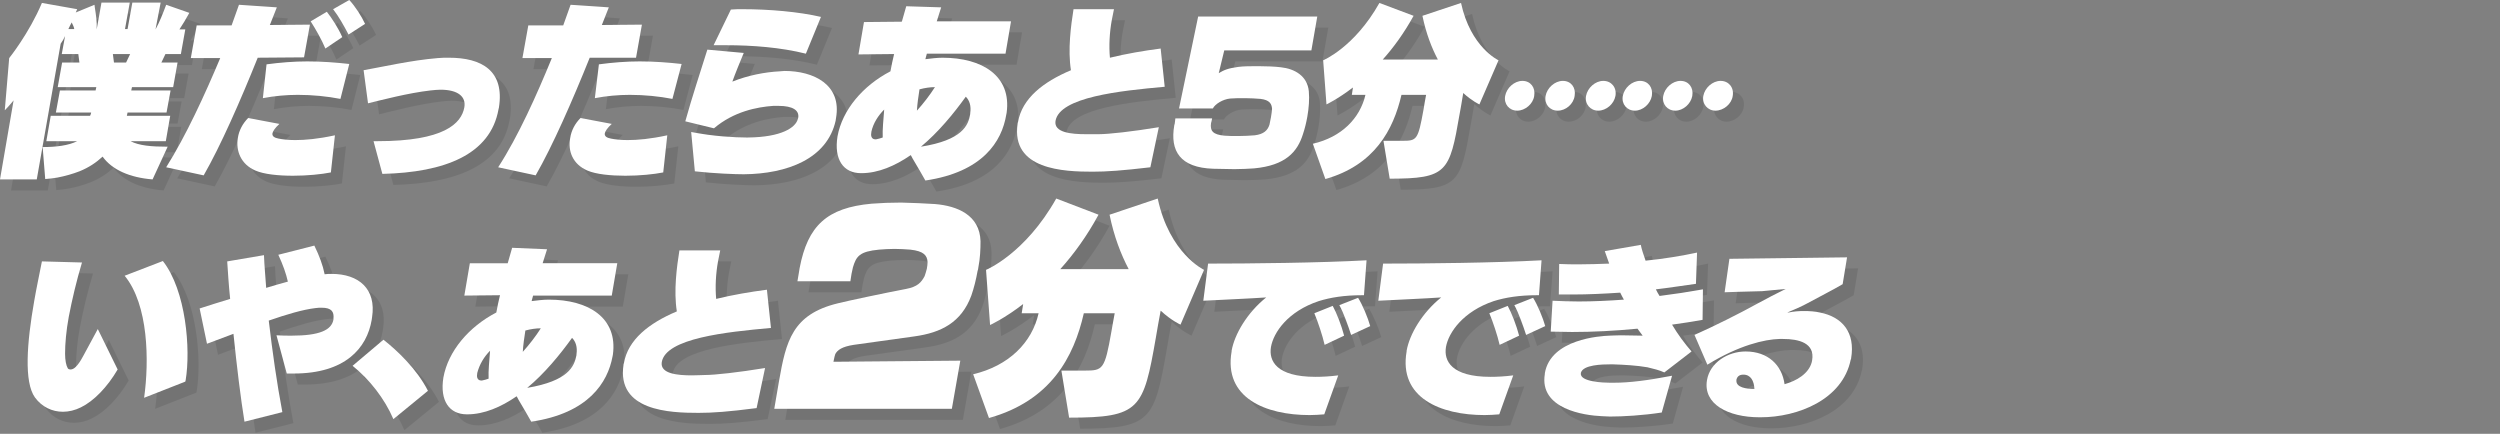
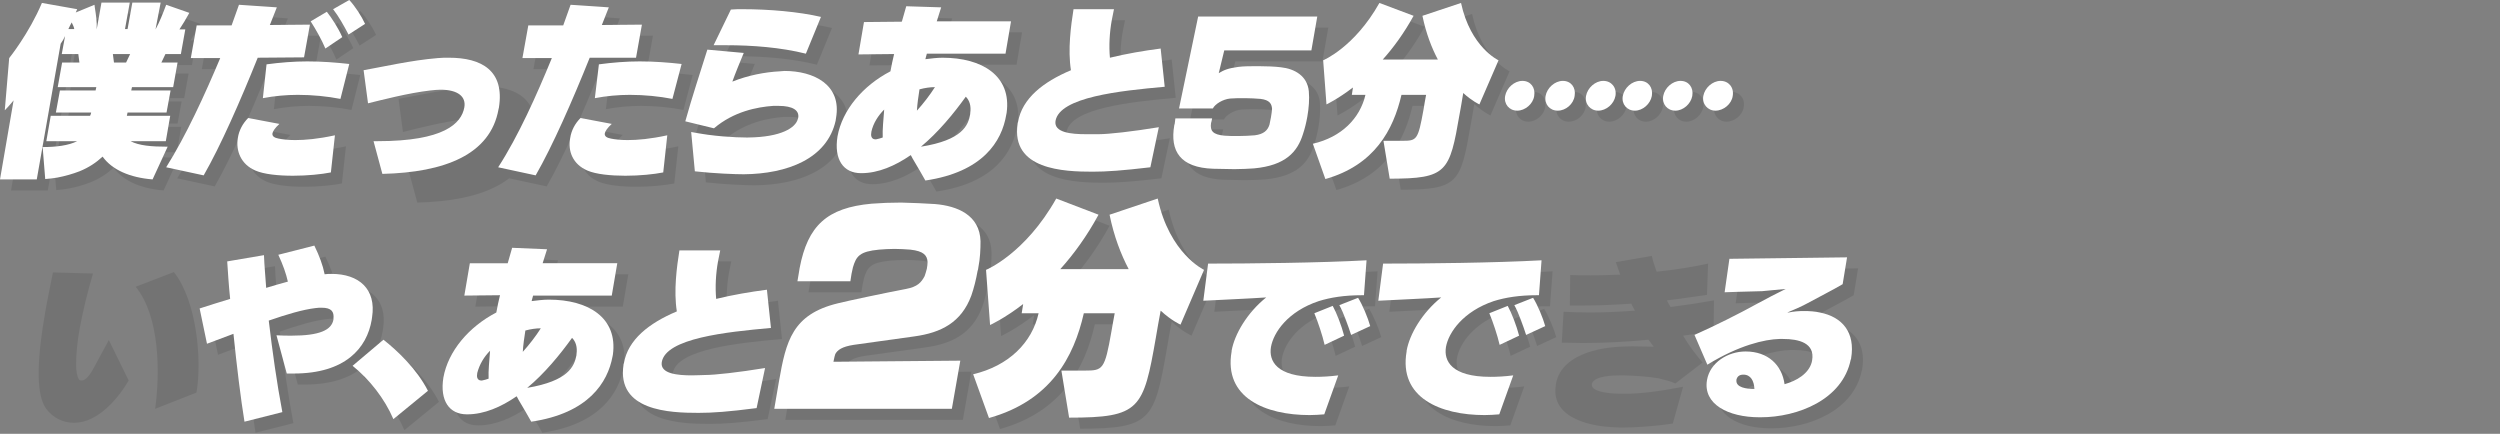
<svg xmlns="http://www.w3.org/2000/svg" version="1.1" id="レイヤー_1" x="0px" y="0px" viewBox="0 0 680 118" style="enable-background:new 0 0 680 118;" xml:space="preserve">
  <rect x="0" y="0" width="680" height="118" fill="#808080" stroke="none" />
  <style type="text/css">
	.st0{opacity:0.1;}
	.st1{fill:#FFFFFF;}
</style>
  <g>
    <g class="st0">
      <g>
        <path d="M44.5,51.8c-6.2-0.5-11-2.6-13.6-6.2c-1.7,1.6-3.8,3-6.3,4c-1.8,0.7-3.9,1.3-6,1.7c-1.1,0.2-2.2,0.3-3.3,0.4L14.6,43     c3.6,0,7-0.4,9.4-1.6h-8.4l1.2-6.9h10.7c0.2-0.4,0.2-0.5,0.3-0.9h-9.6l1.1-6H29l0.2-0.9H18.7l1.2-6.7h4.7l-0.3-2.3h-4.5l0.9-4.9     c-0.3,0.7-0.7,1.4-1.2,2.1L13,51.8H3l3.7-21.5C5.5,31.8,4.3,33,4.3,33l1.2-14.2c0,0,5.4-6.7,8.9-15L24,5.5l-0.4,0.9l5.1-2.1     c0,0.3,0.1,0.5,0.1,0.8C29,7,29.3,8.9,29.2,11l1.3-7.3h7.7L37,10.9h0.7L39,3.7h7.7L45.3,11c1.1-2,2-4.3,2.9-6.7l6.3,2.2     c-1,1.8-1.7,3-2.7,4.5h1.6l-1.2,6.7H48L46.9,20h4.4l-1.2,6.7H38.9l-0.2,0.9h10.7l-1.1,6H37.7c-0.1,0.3-0.1,0.6-0.2,0.9h11.8     l-1.2,6.9h-9.6c2.3,1.2,5.6,1.5,10.1,1.5L44.5,51.8z M22.5,9.1c-0.3,0.5-0.6,1.2-0.9,1.8h1.6C23.1,10.2,22.7,9.6,22.5,9.1z      M33.7,17.7L34,20h3.3l1.1-2.3H33.7z" />
        <path d="M58.4,50.7l-10.2-2.2c5.4-8.6,10.5-19.7,14.7-29.7h-8l1.6-8.9H66c0.7-2,1.4-3.9,2-5.6L78.3,5c-0.6,1.5-1.2,3.1-1.9,4.8     l10.9-0.1l-1.6,8.9l-12.6,0.1C68.4,30.4,63,42.7,58.4,50.7z M72.5,49.4c-4-1.7-5.4-5.4-4.8-8.9c0.3-2,1.3-3.9,2.8-5.4l8.5,1.6     c-1.2,1.1-1.8,2-1.9,2.6c-0.1,0.8,0.6,1.2,1.7,1.4c1,0.2,2.5,0.4,4.5,0.4c2.7,0,6.2-0.3,10.8-1.3L93,49.9     c-2.5,0.5-6.4,0.9-10.3,0.9C78.7,50.8,74.8,50.4,72.5,49.4L72.5,49.4z M75.5,20.5c3.7-0.5,7.5-0.8,11.1-0.8     c3.9,0,7.8,0.3,11.4,0.7l-2.4,9.5C92,29.2,88,28.8,84,28.8c-3.1,0-6.4,0.3-9.5,0.9L75.5,20.5z M91.9,6.2c1.4,1.8,3.1,4.4,4.2,6.9     l-4.6,3.1c-1-2.4-2.6-5.2-4-7.4L91.9,6.2z M98,3c1.6,1.7,3.4,4.5,4.3,6.5l-4.5,2.9c-1.2-2.3-2.7-5-4.2-6.9L98,3z" />
-         <path d="M105.7,41.4c18.1,0,22.8-4.8,23.6-9.2c0.5-2.9-1.7-4.8-6.5-4.8c-0.8,0-1.7,0.1-2.7,0.2c-6.1,0.7-13.3,2.6-17,3.5l-1.2-9     c5.1-0.9,12.9-2.7,20.2-3.3c1-0.1,2-0.1,3-0.1c8.9,0,15.2,3.5,13.6,13.6c0,0.1-0.1,0.3-0.1,0.4c-2.2,12.4-14.7,17.2-31.6,17.6     l-2.4-8.9H105.7z" />
+         <path d="M105.7,41.4c18.1,0,22.8-4.8,23.6-9.2c-0.8,0-1.7,0.1-2.7,0.2c-6.1,0.7-13.3,2.6-17,3.5l-1.2-9     c5.1-0.9,12.9-2.7,20.2-3.3c1-0.1,2-0.1,3-0.1c8.9,0,15.2,3.5,13.6,13.6c0,0.1-0.1,0.3-0.1,0.4c-2.2,12.4-14.7,17.2-31.6,17.6     l-2.4-8.9H105.7z" />
        <path d="M148.7,50.7l-10.2-2.2C144,40,149,28.8,153.1,18.8h-8l1.6-8.9h9.5c0.7-2,1.4-3.9,2-5.6L168.6,5c-0.6,1.5-1.2,3.1-1.9,4.8     l10.9-0.1l-1.6,9h-12.6C158.7,30.4,153.3,42.7,148.7,50.7z M162.8,49.4c-4-1.7-5.4-5.3-4.7-8.9c0.3-2,1.3-3.9,2.8-5.4l8.5,1.6     c-1.2,1.1-1.8,2-1.9,2.6c-0.1,0.8,0.6,1.2,1.7,1.4c1,0.2,2.5,0.4,4.5,0.4c2.7,0,6.2-0.3,10.8-1.3l-1.1,10.1     c-2.5,0.5-6.4,0.9-10.3,0.9C169.1,50.8,165.1,50.4,162.8,49.4L162.8,49.4z M165.9,20.5c3.7-0.5,7.5-0.8,11.1-0.8     c3.9,0,7.8,0.3,11.4,0.7l-2.5,9.5c-3.6-0.7-7.6-1.1-11.6-1.1c-3.1,0-6.4,0.3-9.5,0.9L165.9,20.5z" />
        <path d="M205.3,50.4c-2.3,0-7.9-0.2-13.3-0.8l-1-10.7c5.9,1.2,12.2,1.5,14.9,1.5c0.2,0,0.4,0,0.6,0c9.1-0.1,12.9-2.7,13.5-5     l0.1-0.3c0.4-2.1-1.5-3.3-5.3-3.3c-0.5,0-1,0-1.5,0c-4.3,0.3-10.7,1.5-16.1,6.1l-7.8-1.9c1.9-6.8,3.9-12.8,6-19.5l9.9,0.9     c-0.8,1.9-2.4,5.8-3.1,7.8c4.2-1.7,8.9-2.6,12.9-2.8c0.4,0,0.9-0.1,1.3-0.1c7.9,0,15.6,3.7,14,12.8c0,0.2-0.1,0.4-0.1,0.7     C228,46.2,217.1,50.3,205.3,50.4L205.3,50.4z M200.5,15.3c-1.1,0-2.3,0-3.4,0l4.7-9.7c1-0.1,2.1-0.1,3.2-0.1     c7.2,0,15.3,0.7,21.3,2.1l-4.1,10C215.4,15.9,207.7,15.3,200.5,15.3z" />
        <path d="M254.7,52.1c-2.4-4.3-3.5-5.9-3.9-6.8l-0.1-0.1c-4.2,2.9-8.8,4.9-13.4,4.9h-0.1c-4.8,0-7.4-3.7-6.4-10     c1.3-7.2,6.9-13.8,14.4-17.7c0.3-1.6,0.6-3.1,1-4.7l-9.7,0.1L238,9l10.3-0.1c0.4-1.4,0.8-2.8,1.2-4.2L259,5     c-0.4,1.2-0.8,2.5-1.2,3.8H278l-1.5,8.8h-21.4c-0.1,0.5-0.3,1-0.4,1.5c1.6-0.2,3.2-0.4,4.7-0.4c10.7,0,18.8,4.9,17.4,15     c0,0.2-0.1,0.3-0.1,0.5C275.5,41.5,270.3,49.8,254.7,52.1L254.7,52.1z M240,38.9c0,0.1,0,0.1,0,0.2c-0.2,0.9,0.1,1.8,1.1,1.8h0.2     c0.6-0.1,1.2-0.3,1.8-0.5c-0.1-2.2,0.2-4.8,0.4-7.6C241.9,34.4,240.5,36.5,240,38.9z M257.3,26.7c-1.3,0-2.7,0.2-4.2,0.6     c-0.3,2-0.6,3.9-0.7,5.8C254.2,31.1,255.9,28.9,257.3,26.7L257.3,26.7z M266.9,34c0-0.1,0-0.1,0-0.2c0.3-2-0.2-3.5-1.2-4.5     c-3.3,4.6-7.5,9.7-12.2,13.6C264.8,41.1,266.4,37.1,266.9,34z" />
        <path d="M300.2,49.7c-7.8,0-22.3-0.5-20.4-13.1c0-0.1,0-0.2,0.1-0.4c1.1-6.4,6.8-10.9,14.4-14.1c-0.9-5.6,0-12.2,0.7-16.6h11     c-0.2,0.9-0.4,1.9-0.6,3c-0.6,3.3-0.8,7-0.5,10.2c4.5-1.1,9.2-1.9,13.8-2.5l1.1,10.4c-12.2,1.1-28.6,2.8-29.7,9.3     c-0.5,3.2,4.4,3.6,8.2,3.6c1.5,0,2.9,0,3.6,0c2.6,0,9-0.7,16.3-1.9l-2.3,10.9C308.3,49.4,304,49.7,300.2,49.7L300.2,49.7z" />
        <path d="M357.4,39.5c-1.5,4.8-4.7,8.5-13.3,9.3c-1.6,0.1-3.3,0.2-5,0.2c-0.2,0-0.5,0-0.8,0c-1.9,0-3.6-0.1-5.3-0.1     c-9-0.3-11.8-4.8-10.6-11.8c0-0.1,0-0.2,0.1-0.3c0.1-0.5,0.1-0.9,0.2-1.6h10c-0.1,0.5-0.2,1-0.3,1.3c-0.3,2.1,0.5,3.1,3.6,3.4     c1.1,0.1,2.4,0.1,3.8,0.1c1.5,0,3.3-0.1,4.5-0.2c2.4-0.3,3.5-1.3,4-2.9c0.1-0.5,0.3-1.4,0.4-2c0.1-0.7,0.3-1.8,0.3-2.3     c-0.1-1.4-0.7-2.4-3.1-2.7c-1.2-0.1-2.9-0.2-4.2-0.2c-1.5,0-3.1,0-4.1,0.1c-2,0.2-4.1,1.5-4.7,2.7h-9.2l5.2-25h32.4l-1.6,9.2H336     l-1.5,6.2c1.5-0.9,2.5-1.3,5.3-1.7c1.5-0.2,3.4-0.2,5.5-0.2c2.2,0,4.5,0.1,6.1,0.3c3.8,0.4,7.2,2.4,7.6,6.5     c0.2,2.2,0,4.6-0.4,6.9C358.3,36.4,357.9,38,357.4,39.5z" />
        <path d="M405.4,31.4c0,0-2-0.9-4.4-3.1l-0.5,3c-0.2,1-0.3,1.9-0.5,2.8c-2.7,15.7-3.4,17.5-19,17.5l-1.7-10.3h4.5     c0.2,0,0.4,0,0.6,0c4,0,4.3-0.2,5.8-8.5c0.2-1.2,0.4-2.5,0.7-4h-6.7c-2.2,9.5-7.3,19.1-20.7,22.9l-3.4-9.6     c7.8-1.8,12.8-6.9,14.3-13.3h-3.7l0.3-2c-4.2,3.2-7.2,4.6-7.2,4.6l-0.9-12c0,0,8.5-3.5,15.3-15.6l9.3,3.5     c-2.6,4.7-5.5,8.7-8.4,11.9h15c-1.7-3.2-3.2-7.1-4.2-11.9l10.5-3.5c2.6,12.1,10.2,15.6,10.2,15.6L405.4,31.4z" />
        <path d="M415.7,33.1c-2.2,0-3.7-1.8-3.3-4c0.4-2.2,2.5-4.1,4.7-4.1s3.6,1.8,3.2,4.1C420,31.3,417.8,33.1,415.7,33.1z M426.7,33.1     c-2.2,0-3.7-1.8-3.3-4c0.4-2.2,2.5-4.1,4.7-4.1s3.6,1.8,3.2,4.1C431,31.3,428.9,33.1,426.7,33.1z M437.7,33.1     c-2.1,0-3.7-1.8-3.3-4c0.4-2.2,2.5-4.1,4.7-4.1s3.7,1.8,3.3,4.1C442,31.3,439.9,33.1,437.7,33.1z" />
        <path d="M447.7,33.1c-2.2,0-3.7-1.8-3.3-4c0.4-2.2,2.5-4.1,4.7-4.1s3.6,1.8,3.2,4.1C451.9,31.3,449.8,33.1,447.7,33.1z      M458.7,33.1c-2.2,0-3.7-1.8-3.3-4c0.4-2.2,2.5-4.1,4.7-4.1s3.6,1.8,3.2,4.1C462.9,31.3,460.8,33.1,458.7,33.1z M469.6,33.1     c-2.1,0-3.7-1.8-3.3-4c0.4-2.2,2.5-4.1,4.7-4.1s3.7,1.8,3.3,4.1C474,31.3,471.8,33.1,469.6,33.1z" />
        <path d="M25,113.8c-1.6,0.8-3.3,1.2-4.9,1.2c-2.9,0-5.7-1.3-7.6-3.9c-3-4.2-2.2-14.8-0.2-26.2c0.6-3.5,1.4-7.2,2.1-10.8l10.9,0.3     c-1.5,5-2.7,10.1-3.6,14.8c-0.7,3.8-1,7.3-1,10c0,1.8,0.3,3.2,0.7,3.9c0.1,0.3,0.5,0.4,0.8,0.4c0.4,0,0.9-0.2,1.4-0.7     c0.6-0.6,1.2-1.4,2-2.9s2-3.7,4-7.4l5.4,11C32.2,108.3,28.5,112.1,25,113.8L25,113.8z M36.9,78l10.4-4c6.3,8,7.6,24,6.2,32.4     l-0.1,0.4l-11.2,4.4C43.6,101.2,43.4,85.9,36.9,78z" />
        <path d="M69.5,117.7c-1-6.1-2.1-15.1-3-23.9c-2.4,0.9-4.8,1.8-7.2,2.7l-2-9.6c2.5-0.8,5.3-1.7,8.3-2.6c-0.4-3.8-0.6-7.3-0.8-10.2     l10-1.7c0.1,2.9,0.4,5.8,0.6,8.9c2-0.6,4-1.2,5.9-1.7c-0.5-2.2-1.3-4.5-2.6-7.3l9.8-2.5c1.4,2.9,2.3,5.3,2.8,7.8     c0.6-0.1,1.3-0.1,1.9-0.1c7.4,0,12.2,4.1,11,11.8c0,0.2-0.1,0.5-0.1,0.7c-1.3,7.7-7.2,14.6-21.2,14.6c-0.6,0-1.2,0-1.9,0     l-2.8-10.4c1.5,0.1,2.9,0.1,4.1,0.1c7.6,0,10.9-1.5,11.4-4.4c0-0.1,0-0.1,0-0.2c0.2-1.9-0.5-3-3.2-3c-0.5,0-1.1,0-1.7,0.1     c-3.4,0.4-7.8,1.7-12.7,3.4c1,8.5,2.2,17,3.7,24.9L69.5,117.7L69.5,117.7z" />
        <path d="M110,117c-2.4-5.6-6.5-10.8-11.1-14.5l8.4-7.1c3.8,3,9.1,8,12.1,13.9L110,117z" />
        <path d="M147.5,117.7c-2.4-4.3-3.5-5.9-3.9-6.8l-0.1-0.1c-4.2,2.9-8.8,4.9-13.4,4.9H130c-4.8,0-7.4-3.7-6.4-10     c1.3-7.2,6.9-13.8,14.4-17.7c0.3-1.6,0.6-3.1,1-4.7l-9.7,0.1l1.5-8.8h10.3c0.4-1.4,0.8-2.8,1.2-4.2l9.5,0.4     c-0.4,1.2-0.8,2.5-1.2,3.8h20.3l-1.5,8.8H148c-0.1,0.5-0.3,1-0.4,1.5c1.6-0.2,3.2-0.4,4.7-0.4c10.7,0,18.8,4.9,17.4,15     c0,0.2-0.1,0.3-0.1,0.5C168.3,107,163.1,115.4,147.5,117.7L147.5,117.7z M132.8,104.5c0,0.1,0,0.1,0,0.2     c-0.2,0.9,0.1,1.8,1.1,1.8h0.2c0.6-0.1,1.2-0.3,1.8-0.5c-0.1-2.2,0.2-4.8,0.4-7.6C134.7,100,133.4,102.1,132.8,104.5z      M150.1,92.3c-1.3,0-2.7,0.2-4.2,0.6c-0.3,2-0.6,3.9-0.7,5.8C147,96.7,148.7,94.5,150.1,92.3L150.1,92.3z M159.8,99.6     c0,0,0-0.1,0-0.2c0.3-2-0.2-3.5-1.2-4.5c-3.3,4.6-7.5,9.7-12.2,13.6C157.6,106.6,159.2,102.7,159.8,99.6z" />
        <path d="M193,115.3c-7.8,0-22.3-0.5-20.4-13.1c0-0.1,0-0.2,0.1-0.4c1.1-6.4,6.8-10.9,14.4-14.1c-0.9-5.6,0-12.2,0.7-16.6h11.1     c-0.2,0.9-0.4,1.9-0.6,3c-0.6,3.3-0.8,7-0.5,10.2c4.5-1.1,9.2-1.9,13.8-2.5l1.1,10.4c-12.2,1.1-28.6,2.8-29.7,9.3     c-0.5,3.2,4.4,3.6,8.2,3.6c1.5,0,2.9-0.1,3.6-0.1c2.6,0,9-0.7,16.3-1.9l-2.3,10.9C201.1,115,196.8,115.3,193,115.3L193,115.3z" />
        <path d="M267.2,83.4c-2.7,7.3-8.2,10.1-15.5,11.1l-16.5,2.3c-3.2,0.5-4.4,1.4-5,2.5c-0.1,0.3-0.3,1-0.4,1.6     c0,0.2-0.1,0.3-0.1,0.5l34.5-0.3l-2.3,13.1h-48.3l1.3-7.6c1.9-10.8,3.6-18.1,16-21.1c2.8-0.7,12.7-2.8,18.5-3.9     c3.2-0.6,4.2-1.8,5.1-3.5c0.2-0.5,0.4-1.3,0.6-2c0.1-0.6,0.2-1.3,0.2-1.8c-0.1-1.8-1-3-4.7-3.4c-1.4-0.1-2.8-0.2-4.3-0.2     s-2.9,0.1-4.2,0.2c-5.3,0.5-6.2,1.8-7.1,4.8c-0.2,0.7-0.6,2.8-0.7,3.8h-14.4c0.2-1.3,0.5-2.8,0.6-3.6     c2.2-11.5,7.4-16.4,19.6-17.5c2.6-0.2,5.2-0.3,8-0.3c3.3,0.1,6.4,0.2,9.2,0.4c6.1,0.5,12.2,3,12.4,10.1c0,2.2-0.1,4.7-0.6,7.2     c0,0.3-0.1,0.6-0.2,0.9C268.5,79,267.9,81.4,267.2,83.4z" />
        <path d="M324.1,91.3c0,0-2.5-1.1-5.4-3.8l-0.7,3.8c-0.2,1.2-0.4,2.4-0.6,3.5c-3.4,19.5-4.3,21.8-23.6,21.8l-2.1-12.8h5.6     c0.3,0,0.5,0,0.8,0c4.9,0,5.4-0.3,7.2-10.6c0.3-1.5,0.5-3.1,0.9-5h-8.4c-2.7,11.9-9,23.8-25.8,28.5l-4.3-11.9     c9.7-2.3,16-8.6,17.8-16.6h-4.6l0.4-2.5c-5.2,4-9,5.7-9,5.7l-1.1-15c0,0,10.6-4.3,19.1-19.4l11.5,4.4     c-3.2,5.9-6.8,10.8-10.4,14.8H310c-2.1-4-4-8.9-5.2-14.8l13.1-4.4c3.2,15,12.6,19.4,12.6,19.4L324.1,91.3z" />
        <path d="M348.7,97.4L348.7,97.4c-0.6,3.7,1.4,8.1,12.1,8.1c1.8,0,3.9-0.1,6.2-0.4l-3.8,10.6c-1.3,0.1-2.7,0.2-4,0.2     c-12,0-23.4-4.7-21.2-17.3v-0.2c0.8-4.5,4.2-10.3,9.4-14.5c-4.2,0.3-11.5,0.6-17.1,0.9l1.3-10.1c11.1,0,30.5-0.2,43.1-0.9     l-0.7,9.5h-0.6c-4.7,0-8.5,0.6-11.7,1.6C353.3,87.7,349.4,93.4,348.7,97.4z M365.5,86.2c1.1,2,2.4,5.4,3.1,8.1l-5.3,2.5     c-0.6-2.6-1.8-6.2-2.8-8.6L365.5,86.2z M372.4,84c1.2,1.9,2.7,5.5,3.3,7.7l-5.2,2.4c-0.8-2.5-2-5.9-3.2-8.1L372.4,84z" />
        <path d="M396.3,97.4L396.3,97.4c-0.6,3.7,1.4,8.1,12.1,8.1c1.8,0,3.9-0.1,6.2-0.4l-3.8,10.6c-1.3,0.1-2.7,0.2-4,0.2     c-12,0-23.4-4.7-21.2-17.3v-0.2c0.8-4.5,4.2-10.3,9.4-14.5c-4.2,0.3-11.5,0.6-17.1,0.9l1.3-10.1c11.1,0,30.5-0.2,43.1-0.9     l-0.7,9.5H421c-4.7,0-8.5,0.6-11.7,1.6C401,87.7,397,93.4,396.3,97.4z M413.1,86.2c1.1,2,2.4,5.4,3.1,8.1l-5.3,2.5     c-0.6-2.6-1.8-6.2-2.8-8.6L413.1,86.2z M420,84c1.2,1.9,2.7,5.5,3.3,7.7l-5.2,2.4c-0.8-2.5-2-5.9-3.2-8.1L420,84z" />
        <path d="M451.1,102.9c-2.9-0.5-6.3-0.7-9.4-0.8c-0.1,0-0.4,0-0.6,0c-2.3,0-7.5,0.1-8.1,2.3v0.1c-0.4,2.4,6.4,2.6,7.8,2.6     c0.4,0,0.8,0,1.3,0c4,0,9-0.6,15.7-1.9l-2.8,10c-5.2,0.8-10.5,1.1-14.1,1.1c-0.8,0-1.5-0.1-2.2-0.1c-4.7-0.2-17.1-1.9-15.5-11.5     v-0.2c1.6-9.3,15.1-10.1,17.5-10.2c0.6,0,1.7-0.1,3.2-0.1c1.8,0,4,0.1,5.9,0.1c-0.5-0.6-0.9-1.3-1.4-1.9     c-6.2,0.6-12.2,0.9-17.8,0.9c-2,0-3.9-0.1-5.8-0.1l0.5-8.4c2.3,0.1,4.7,0.2,7.1,0.2c3.9,0,8.1-0.2,12.3-0.5     c-0.3-0.6-0.7-1.2-1-1.9c-4.5,0.3-8.8,0.5-12.8,0.5c-1.3,0-2.7,0-3.9,0l0.1-8.3c1.8,0.1,3.6,0.1,5.5,0.1c2.6,0,5.4-0.1,8.1-0.2     c-0.4-1.1-0.8-2.2-1.2-3.4l9.8-1.7c0.2,1.1,0.7,2.6,1.3,4.3c5-0.5,9.8-1.3,14-2.2l-0.3,8.5c-3.7,0.5-7.4,1.1-10.9,1.5     c0.3,0.6,0.6,1.2,1,1.8c4-0.5,7.9-1.1,11.8-1.8l-0.1,8.3c-2.7,0.5-5.5,0.9-8.3,1.3c1.6,2.7,3.4,5.1,5.3,7.3l-7.4,5.7     C454.4,103.7,452.8,103.3,451.1,102.9z" />
        <path d="M489.5,88c1.4-0.3,2.8-0.4,4.2-0.4c1.5,0,3,0.1,4.3,0.4c6.1,1.2,9.7,5.4,8.5,12.5c0,0.1,0,0.2-0.1,0.3     c-2.2,10.9-14.4,15.7-24.5,15.7h-0.3c-8.6,0-15.4-3.6-14.3-10.1l0,0c0.8-4.8,5.7-7.8,10.5-7.8c6.1,0,9.9,3.7,10.6,8.9     c3.3-0.9,6.6-2.9,7.4-6c0-0.2,0.1-0.3,0.1-0.5c0.8-4.7-3.6-5.8-7.9-5.8c-0.3,0-0.6,0-1,0c-4,0.1-11,1.7-19.6,7l-3.5-8.1     c5.4-2.4,12-5.7,16.9-8.4c2-1.1,6.2-3.3,7.9-4.1c-1.5,0.1-5.1,0.5-6.4,0.6c-4.7,0.1-10.2,0.3-10.2,0.3l1.3-9.1l32-0.4l-1.2,7.3     c-2.7,1.6-6.5,3.5-9.6,5.2c-1,0.6-4.2,2-5.2,2.4c-0.2,0.1-0.3,0.1-0.4,0.1C489.3,88,489.4,88,489.5,88z M477.2,104.9L477.2,104.9     c-1.2,0-1.7,0.6-1.9,1.4v0.2c-0.1,1.9,2.7,2.3,4.9,2.3C480.1,106.6,479.2,104.9,477.2,104.9z" />
      </g>
    </g>
    <g>
      <g>
        <path class="st1" d="M41.5,48.8c-6.2-0.5-11-2.6-13.6-6.2c-1.7,1.6-3.8,3-6.3,4c-1.8,0.7-3.9,1.3-6,1.7c-1.1,0.2-2.2,0.3-3.3,0.4     L11.6,40c3.6,0,7-0.4,9.4-1.6h-8.4l1.2-6.9h10.7c0.2-0.4,0.2-0.5,0.3-0.9h-9.6l1.1-6H26l0.2-0.9H15.7l1.2-6.7h4.7l-0.3-2.3h-4.5     l0.9-4.9c-0.3,0.7-0.7,1.4-1.2,2.1L10,48.8H0l3.7-21.5C2.5,28.8,1.3,30,1.3,30l1.2-14.2c0,0,5.4-6.7,8.9-15L21,2.5l-0.4,0.9     l5.1-2.1c0,0.3,0.1,0.5,0.1,0.8C26.1,4,26.4,5.9,26.3,8l1.3-7.3h7.7L34,7.9h0.7L36,0.7h7.7L42.3,8c1.1-2,2-4.3,2.9-6.7l6.3,2.2     c-1,1.8-1.7,3-2.7,4.5h1.6l-1.2,6.7H45L43.9,17h4.4l-1.2,6.7H35.9l-0.2,0.9h10.7l-1.1,6H34.7c-0.1,0.3-0.1,0.6-0.2,0.9h11.8     l-1.2,6.9h-9.6c2.3,1.2,5.6,1.5,10.1,1.5L41.5,48.8z M19.5,6.1c-0.3,0.5-0.6,1.2-0.9,1.8h1.6C20.1,7.2,19.7,6.6,19.5,6.1z      M30.7,14.7L31,17h3.3l1.1-2.3H30.7z" />
        <path class="st1" d="M55.4,47.7l-10.2-2.2c5.4-8.6,10.5-19.7,14.7-29.7h-8l1.6-8.9H63c0.7-2,1.4-3.9,2-5.6L75.3,2     c-0.6,1.5-1.2,3.1-1.9,4.8l10.9-0.1l-1.6,8.9l-12.6,0.1C65.4,27.4,60,39.7,55.4,47.7z M69.5,46.4c-4-1.7-5.4-5.4-4.8-8.9     c0.3-2,1.3-3.9,2.8-5.4l8.5,1.6c-1.2,1.1-1.8,2-1.9,2.6c-0.1,0.8,0.6,1.2,1.7,1.4c1,0.2,2.5,0.4,4.5,0.4c2.7,0,6.2-0.3,10.8-1.3     L90,46.9c-2.5,0.5-6.4,0.9-10.3,0.9C75.7,47.8,71.8,47.4,69.5,46.4L69.5,46.4z M72.5,17.5c3.7-0.5,7.5-0.8,11.1-0.8     c3.9,0,7.8,0.3,11.4,0.7l-2.4,9.5C89,26.2,85,25.8,81,25.8c-3.1,0-6.4,0.3-9.5,0.9L72.5,17.5z M88.9,3.2c1.4,1.8,3.1,4.4,4.2,6.9     l-4.6,3.1c-1-2.4-2.6-5.2-4-7.4L88.9,3.2z M95,0c1.6,1.7,3.4,4.5,4.3,6.5l-4.5,2.9c-1.2-2.3-2.7-5-4.2-6.9L95,0z" />
        <path class="st1" d="M102.7,38.4c18.1,0,22.8-4.8,23.6-9.2c0.5-2.9-1.7-4.8-6.5-4.8c-0.8,0-1.7,0.1-2.7,0.2     c-6.1,0.7-13.3,2.6-17,3.5l-1.2-9c5.1-0.9,12.9-2.7,20.2-3.3c1-0.1,2-0.1,3-0.1c8.9,0,15.2,3.5,13.6,13.6c0,0.1-0.1,0.3-0.1,0.4     c-2.2,12.4-14.7,17.2-31.6,17.6l-2.4-8.9H102.7z" />
        <path class="st1" d="M145.7,47.7l-10.2-2.2C141,37,146,25.8,150.1,15.8h-8l1.6-8.9h9.5c0.7-2,1.4-3.9,2-5.6L165.6,2     c-0.6,1.5-1.2,3.1-1.9,4.8l10.9-0.1l-1.6,9h-12.6C155.7,27.4,150.3,39.7,145.7,47.7z M159.8,46.4c-4-1.7-5.4-5.3-4.7-8.9     c0.3-2,1.3-3.9,2.8-5.4l8.5,1.6c-1.2,1.1-1.8,2-1.9,2.6c-0.1,0.8,0.6,1.2,1.7,1.4c1,0.2,2.5,0.4,4.5,0.4c2.7,0,6.2-0.3,10.8-1.3     l-1.1,10.1c-2.5,0.5-6.4,0.9-10.3,0.9C166.1,47.8,162.1,47.4,159.8,46.4L159.8,46.4z M162.9,17.5c3.7-0.5,7.5-0.8,11.1-0.8     c3.9,0,7.8,0.3,11.4,0.7l-2.5,9.5c-3.6-0.7-7.6-1.1-11.6-1.1c-3.1,0-6.4,0.3-9.5,0.9L162.9,17.5z" />
        <path class="st1" d="M202.3,47.4c-2.3,0-7.9-0.2-13.3-0.8l-1-10.7c5.9,1.2,12.2,1.5,14.9,1.5c0.2,0,0.4,0,0.6,0     c9.1-0.1,12.9-2.7,13.5-5l0.1-0.3c0.4-2.1-1.5-3.3-5.3-3.3c-0.5,0-1,0-1.5,0c-4.3,0.3-10.7,1.5-16.1,6.1l-7.8-1.9     c1.9-6.8,3.9-12.8,6-19.5l9.9,0.9c-0.8,1.9-2.4,5.8-3.1,7.8c4.2-1.7,8.9-2.6,12.9-2.8c0.4,0,0.9-0.1,1.3-0.1     c7.9,0,15.6,3.7,14,12.8c0,0.2-0.1,0.4-0.1,0.7C225,43.2,214.1,47.3,202.3,47.4L202.3,47.4z M197.5,12.3c-1.1,0-2.3,0-3.4,0     l4.7-9.7c1-0.1,2.1-0.1,3.2-0.1c7.2,0,15.3,0.7,21.3,2.1l-4.1,10C212.4,12.9,204.7,12.3,197.5,12.3z" />
        <path class="st1" d="M251.7,49.1c-2.4-4.3-3.5-5.9-3.9-6.8l-0.1-0.1c-4.2,2.9-8.8,4.9-13.4,4.9h-0.1c-4.8,0-7.4-3.7-6.4-10     c1.3-7.2,6.9-13.8,14.4-17.7c0.3-1.6,0.6-3.1,1-4.7l-9.7,0.1L235,6l10.3-0.1c0.4-1.4,0.8-2.8,1.2-4.2L256,2     c-0.4,1.2-0.8,2.5-1.2,3.8H275l-1.5,8.8h-21.4c-0.1,0.5-0.3,1-0.4,1.5c1.6-0.2,3.2-0.4,4.7-0.4c10.7,0,18.8,4.9,17.4,15     c0,0.2-0.1,0.3-0.1,0.5C272.5,38.5,267.3,46.8,251.7,49.1L251.7,49.1z M237,35.9c0,0.1,0,0.1,0,0.2c-0.2,0.9,0.1,1.8,1.1,1.8h0.2     c0.6-0.1,1.2-0.3,1.8-0.5c-0.1-2.2,0.2-4.8,0.4-7.6C238.9,31.4,237.5,33.5,237,35.9z M254.3,23.7c-1.3,0-2.7,0.2-4.2,0.6     c-0.3,2-0.6,3.9-0.7,5.8C251.2,28.1,252.9,25.9,254.3,23.7L254.3,23.7z M263.9,31c0-0.1,0-0.1,0-0.2c0.3-2-0.2-3.5-1.2-4.5     c-3.3,4.6-7.5,9.7-12.2,13.6C261.8,38.1,263.4,34.1,263.9,31z" />
        <path class="st1" d="M297.2,46.7c-7.8,0-22.3-0.5-20.4-13.1c0-0.1,0-0.2,0.1-0.4c1.1-6.4,6.8-10.9,14.4-14.1     c-0.9-5.6,0-12.2,0.7-16.6h11c-0.2,0.9-0.4,1.9-0.6,3c-0.6,3.3-0.8,7-0.5,10.2c4.5-1.1,9.2-1.9,13.8-2.5l1.1,10.4     c-12.2,1.1-28.6,2.8-29.7,9.3c-0.5,3.2,4.4,3.6,8.2,3.6c1.5,0,2.9,0,3.6,0c2.6,0,9-0.7,16.3-1.9l-2.3,10.9     C305.3,46.4,301,46.7,297.2,46.7L297.2,46.7z" />
        <path class="st1" d="M354.4,36.5c-1.5,4.8-4.7,8.5-13.3,9.3c-1.6,0.1-3.3,0.2-5,0.2c-0.2,0-0.5,0-0.8,0c-1.9,0-3.6-0.1-5.3-0.1     c-9-0.3-11.8-4.8-10.6-11.8c0-0.1,0-0.2,0.1-0.3c0.1-0.5,0.1-0.9,0.2-1.6h10c-0.1,0.5-0.2,1-0.3,1.3c-0.3,2.1,0.5,3.1,3.6,3.4     c1.1,0.1,2.4,0.1,3.8,0.1c1.5,0,3.3-0.1,4.5-0.2c2.4-0.3,3.5-1.3,4-2.9c0.1-0.5,0.3-1.4,0.4-2c0.1-0.7,0.3-1.8,0.3-2.3     c-0.1-1.4-0.7-2.4-3.1-2.7c-1.2-0.1-2.9-0.2-4.2-0.2c-1.5,0-3.1,0-4.1,0.1c-2,0.2-4.1,1.5-4.7,2.7h-9.2l5.2-25h32.4l-1.6,9.2H333     l-1.5,6.2c1.5-0.9,2.5-1.3,5.3-1.7c1.5-0.2,3.4-0.2,5.5-0.2c2.2,0,4.5,0.1,6.1,0.3c3.8,0.4,7.2,2.4,7.6,6.5     c0.2,2.2,0,4.6-0.4,6.9C355.3,33.4,354.9,35,354.4,36.5z" />
        <path class="st1" d="M402.4,28.4c0,0-2-0.9-4.4-3.1l-0.5,3c-0.2,1-0.3,1.9-0.5,2.8c-2.7,15.7-3.4,17.5-19,17.5l-1.7-10.3h4.5     c0.2,0,0.4,0,0.6,0c4,0,4.3-0.2,5.8-8.5c0.2-1.2,0.4-2.5,0.7-4h-6.7c-2.2,9.5-7.3,19.1-20.7,22.9l-3.4-9.6     c7.8-1.8,12.8-6.9,14.3-13.3h-3.7l0.3-2c-4.2,3.2-7.2,4.6-7.2,4.6l-0.9-12c0,0,8.5-3.5,15.3-15.6l9.3,3.5     c-2.6,4.7-5.5,8.7-8.4,11.9h15c-1.7-3.2-3.2-7.1-4.2-11.9l10.5-3.5c2.6,12.1,10.2,15.6,10.2,15.6L402.4,28.4z" />
        <path class="st1" d="M412.7,30.1c-2.2,0-3.7-1.8-3.3-4c0.4-2.2,2.5-4.1,4.7-4.1s3.6,1.8,3.2,4.1C417,28.3,414.8,30.1,412.7,30.1z      M423.7,30.1c-2.2,0-3.7-1.8-3.3-4c0.4-2.2,2.5-4.1,4.7-4.1s3.6,1.8,3.2,4.1C428,28.3,425.9,30.1,423.7,30.1z M434.7,30.1     c-2.1,0-3.7-1.8-3.3-4c0.4-2.2,2.5-4.1,4.7-4.1s3.7,1.8,3.3,4.1C439,28.3,436.9,30.1,434.7,30.1z" />
        <path class="st1" d="M444.7,30.1c-2.2,0-3.7-1.8-3.3-4c0.4-2.2,2.5-4.1,4.7-4.1s3.6,1.8,3.2,4.1     C448.9,28.3,446.8,30.1,444.7,30.1z M455.7,30.1c-2.2,0-3.7-1.8-3.3-4c0.4-2.2,2.5-4.1,4.7-4.1s3.6,1.8,3.2,4.1     C459.9,28.3,457.8,30.1,455.7,30.1z M466.6,30.1c-2.1,0-3.7-1.8-3.3-4c0.4-2.2,2.5-4.1,4.7-4.1s3.7,1.8,3.3,4.1     C471,28.3,468.8,30.1,466.6,30.1z" />
-         <path class="st1" d="M22,110.8c-1.6,0.8-3.3,1.2-4.9,1.2c-2.9,0-5.7-1.3-7.6-3.9c-3-4.2-2.2-14.8-0.2-26.2     c0.6-3.5,1.4-7.2,2.1-10.8l10.9,0.3c-1.5,5-2.7,10.1-3.6,14.8c-0.7,3.8-1,7.3-1,10c0,1.8,0.3,3.2,0.7,3.9     c0.1,0.3,0.5,0.4,0.8,0.4c0.4,0,0.9-0.2,1.4-0.7c0.6-0.6,1.2-1.4,2-2.9s2-3.7,4-7.4l5.4,11C29.2,105.3,25.5,109.1,22,110.8     L22,110.8z M33.9,75l10.4-4c6.3,8,7.6,24,6.2,32.4l-0.1,0.4l-11.2,4.4C40.6,98.2,40.4,82.9,33.9,75z" />
        <path class="st1" d="M66.5,114.7c-1-6.1-2.1-15.1-3-23.9c-2.4,0.9-4.8,1.8-7.2,2.7l-2-9.6c2.5-0.8,5.3-1.7,8.3-2.6     c-0.4-3.8-0.6-7.3-0.8-10.2l10-1.7c0.1,2.9,0.4,5.8,0.6,8.9c2-0.6,4-1.2,5.9-1.7c-0.5-2.2-1.3-4.5-2.6-7.3l9.8-2.5     c1.4,2.9,2.3,5.3,2.8,7.8c0.6-0.1,1.3-0.1,1.9-0.1c7.4,0,12.2,4.1,11,11.8c0,0.2-0.1,0.5-0.1,0.7c-1.3,7.7-7.2,14.6-21.2,14.6     c-0.6,0-1.2,0-1.9,0l-2.8-10.4c1.5,0.1,2.9,0.1,4.1,0.1c7.6,0,10.9-1.5,11.4-4.4c0-0.1,0-0.1,0-0.2c0.2-1.9-0.5-3-3.2-3     c-0.5,0-1.1,0-1.7,0.1c-3.4,0.4-7.8,1.7-12.7,3.4c1,8.5,2.2,17,3.7,24.9L66.5,114.7L66.5,114.7z" />
        <path class="st1" d="M107,114c-2.4-5.6-6.5-10.8-11.1-14.5l8.4-7.1c3.8,3,9.1,8,12.1,13.9L107,114z" />
        <path class="st1" d="M144.5,114.7c-2.4-4.3-3.5-5.9-3.9-6.8l-0.1-0.1c-4.2,2.9-8.8,4.9-13.4,4.9H127c-4.8,0-7.4-3.7-6.4-10     c1.3-7.2,6.9-13.8,14.4-17.7c0.3-1.6,0.6-3.1,1-4.7l-9.7,0.1l1.5-8.8h10.3c0.4-1.4,0.8-2.8,1.2-4.2l9.5,0.4     c-0.4,1.2-0.8,2.5-1.2,3.8h20.3l-1.5,8.8H145c-0.1,0.5-0.3,1-0.4,1.5c1.6-0.2,3.2-0.4,4.7-0.4c10.7,0,18.8,4.9,17.4,15     c0,0.2-0.1,0.3-0.1,0.5C165.3,104,160.1,112.4,144.5,114.7L144.5,114.7z M129.8,101.5c0,0.1,0,0.1,0,0.2     c-0.2,0.9,0.1,1.8,1.1,1.8h0.2c0.6-0.1,1.2-0.3,1.8-0.5c-0.1-2.2,0.2-4.8,0.4-7.6C131.7,97,130.4,99.1,129.8,101.5z M147.1,89.3     c-1.3,0-2.7,0.2-4.2,0.6c-0.3,2-0.6,3.9-0.7,5.8C144,93.7,145.7,91.5,147.1,89.3L147.1,89.3z M156.8,96.6c0,0,0-0.1,0-0.2     c0.3-2-0.2-3.5-1.2-4.5c-3.3,4.6-7.5,9.7-12.2,13.6C154.6,103.6,156.2,99.7,156.8,96.6z" />
        <path class="st1" d="M190,112.3c-7.8,0-22.3-0.5-20.4-13.1c0-0.1,0-0.2,0.1-0.4c1.1-6.4,6.8-10.9,14.4-14.1     c-0.9-5.6,0-12.2,0.7-16.6h11.1c-0.2,0.9-0.4,1.9-0.6,3c-0.6,3.3-0.8,7-0.5,10.2c4.5-1.1,9.2-1.9,13.8-2.5l1.1,10.4     c-12.2,1.1-28.6,2.8-29.7,9.3c-0.5,3.2,4.4,3.6,8.2,3.6c1.5,0,2.9-0.1,3.6-0.1c2.6,0,9-0.7,16.3-1.9l-2.3,10.9     C198.1,112,193.8,112.3,190,112.3L190,112.3z" />
        <path class="st1" d="M264.2,80.4c-2.7,7.3-8.2,10.1-15.5,11.1l-16.5,2.3c-3.2,0.5-4.4,1.4-5,2.5c-0.1,0.3-0.3,1-0.4,1.6     c0,0.2-0.1,0.3-0.1,0.5l34.5-0.3l-2.3,13.1h-48.3l1.3-7.6c1.9-10.8,3.6-18.1,16-21.1c2.8-0.7,12.7-2.8,18.5-3.9     c3.2-0.6,4.2-1.8,5.1-3.5c0.2-0.5,0.4-1.3,0.6-2c0.1-0.6,0.2-1.3,0.2-1.8c-0.1-1.8-1-3-4.7-3.4c-1.4-0.1-2.8-0.2-4.3-0.2     s-2.9,0.1-4.2,0.2c-5.3,0.5-6.2,1.8-7.1,4.8c-0.2,0.7-0.6,2.8-0.7,3.8h-14.4c0.2-1.3,0.5-2.8,0.6-3.6     c2.2-11.5,7.4-16.4,19.6-17.5c2.6-0.2,5.2-0.3,8-0.3c3.3,0.1,6.4,0.2,9.2,0.4c6.1,0.5,12.2,3,12.4,10.1c0,2.2-0.1,4.7-0.6,7.2     c0,0.3-0.1,0.6-0.2,0.9C265.5,76,264.9,78.4,264.2,80.4z" />
        <path class="st1" d="M321.1,88.3c0,0-2.5-1.1-5.4-3.8l-0.7,3.8c-0.2,1.2-0.4,2.4-0.6,3.5c-3.4,19.5-4.3,21.8-23.6,21.8l-2.1-12.8     h5.6c0.3,0,0.5,0,0.8,0c4.9,0,5.4-0.3,7.2-10.6c0.3-1.5,0.5-3.1,0.9-5h-8.4c-2.7,11.9-9,23.8-25.8,28.5l-4.3-11.9     c9.7-2.3,16-8.6,17.8-16.6h-4.6l0.4-2.5c-5.2,4-9,5.7-9,5.7l-1.1-15c0,0,10.6-4.3,19.1-19.4l11.5,4.4     c-3.2,5.9-6.8,10.8-10.4,14.8H307c-2.1-4-4-8.9-5.2-14.8l13.1-4.4c3.2,15,12.6,19.4,12.6,19.4L321.1,88.3z" />
        <path class="st1" d="M345.7,94.4L345.7,94.4c-0.6,3.7,1.4,8.1,12.1,8.1c1.8,0,3.9-0.1,6.2-0.4l-3.8,10.6c-1.3,0.1-2.7,0.2-4,0.2     c-12,0-23.4-4.7-21.2-17.3v-0.2c0.8-4.5,4.2-10.3,9.4-14.5c-4.2,0.3-11.5,0.6-17.1,0.9l1.3-10.1c11.1,0,30.5-0.2,43.1-0.9     l-0.7,9.5h-0.6c-4.7,0-8.5,0.6-11.7,1.6C350.3,84.7,346.4,90.4,345.7,94.4z M362.5,83.2c1.1,2,2.4,5.4,3.1,8.1l-5.3,2.5     c-0.6-2.6-1.8-6.2-2.8-8.6L362.5,83.2z M369.4,81c1.2,1.9,2.7,5.5,3.3,7.7l-5.2,2.4c-0.8-2.5-2-5.9-3.2-8.1L369.4,81z" />
        <path class="st1" d="M393.3,94.4L393.3,94.4c-0.6,3.7,1.4,8.1,12.1,8.1c1.8,0,3.9-0.1,6.2-0.4l-3.8,10.6c-1.3,0.1-2.7,0.2-4,0.2     c-12,0-23.4-4.7-21.2-17.3v-0.2c0.8-4.5,4.2-10.3,9.4-14.5c-4.2,0.3-11.5,0.6-17.1,0.9l1.3-10.1c11.1,0,30.5-0.2,43.1-0.9     l-0.7,9.5H418c-4.7,0-8.5,0.6-11.7,1.6C398,84.7,394,90.4,393.3,94.4z M410.1,83.2c1.1,2,2.4,5.4,3.1,8.1l-5.3,2.5     c-0.6-2.6-1.8-6.2-2.8-8.6L410.1,83.2z M417,81c1.2,1.9,2.7,5.5,3.3,7.7l-5.2,2.4c-0.8-2.5-2-5.9-3.2-8.1L417,81z" />
-         <path class="st1" d="M448.1,99.9c-2.9-0.5-6.3-0.7-9.4-0.8c-0.1,0-0.4,0-0.6,0c-2.3,0-7.5,0.1-8.1,2.3v0.1     c-0.4,2.4,6.4,2.6,7.8,2.6c0.4,0,0.8,0,1.3,0c4,0,9-0.6,15.7-1.9l-2.8,10c-5.2,0.8-10.5,1.1-14.1,1.1c-0.8,0-1.5-0.1-2.2-0.1     c-4.7-0.2-17.1-1.9-15.5-11.5v-0.2c1.6-9.3,15.1-10.1,17.5-10.2c0.6,0,1.7-0.1,3.2-0.1c1.8,0,4,0.1,5.9,0.1     c-0.5-0.6-0.9-1.3-1.4-1.9c-6.2,0.6-12.2,0.9-17.8,0.9c-2,0-3.9-0.1-5.8-0.1l0.5-8.4c2.3,0.1,4.7,0.2,7.1,0.2     c3.9,0,8.1-0.2,12.3-0.5c-0.3-0.6-0.7-1.2-1-1.9c-4.5,0.3-8.8,0.5-12.8,0.5c-1.3,0-2.7,0-3.9,0l0.1-8.3c1.8,0.1,3.6,0.1,5.5,0.1     c2.6,0,5.4-0.1,8.1-0.2c-0.4-1.1-0.8-2.2-1.2-3.4l9.8-1.7c0.2,1.1,0.7,2.6,1.3,4.3c5-0.5,9.8-1.3,14-2.2l-0.3,8.5     c-3.7,0.5-7.4,1.1-10.9,1.5c0.3,0.6,0.6,1.2,1,1.8c4-0.5,7.9-1.1,11.8-1.8l-0.1,8.3c-2.7,0.5-5.5,0.9-8.3,1.3     c1.6,2.7,3.4,5.1,5.3,7.3l-7.4,5.7C451.4,100.7,449.8,100.3,448.1,99.9z" />
        <path class="st1" d="M486.5,85c1.4-0.3,2.8-0.4,4.2-0.4c1.5,0,3,0.1,4.3,0.4c6.1,1.2,9.7,5.4,8.5,12.5c0,0.1,0,0.2-0.1,0.3     c-2.2,10.9-14.4,15.7-24.5,15.7h-0.3c-8.6,0-15.4-3.6-14.3-10.1l0,0c0.8-4.8,5.7-7.8,10.5-7.8c6.1,0,9.9,3.7,10.6,8.9     c3.3-0.9,6.6-2.9,7.4-6c0-0.2,0.1-0.3,0.1-0.5c0.8-4.7-3.6-5.8-7.9-5.8c-0.3,0-0.6,0-1,0c-4,0.1-11,1.7-19.6,7l-3.5-8.1     c5.4-2.4,12-5.7,16.9-8.4c2-1.1,6.2-3.3,7.9-4.1c-1.5,0.1-5.1,0.5-6.4,0.6c-4.7,0.1-10.2,0.3-10.2,0.3l1.3-9.1l32-0.4l-1.2,7.3     c-2.7,1.6-6.5,3.5-9.6,5.2c-1,0.6-4.2,2-5.2,2.4c-0.2,0.1-0.3,0.1-0.4,0.1C486.3,85,486.4,85,486.5,85z M474.2,101.9L474.2,101.9     c-1.2,0-1.7,0.6-1.9,1.4v0.2c-0.1,1.9,2.7,2.3,4.9,2.3C477.1,103.6,476.2,101.9,474.2,101.9z" />
      </g>
    </g>
  </g>
</svg>